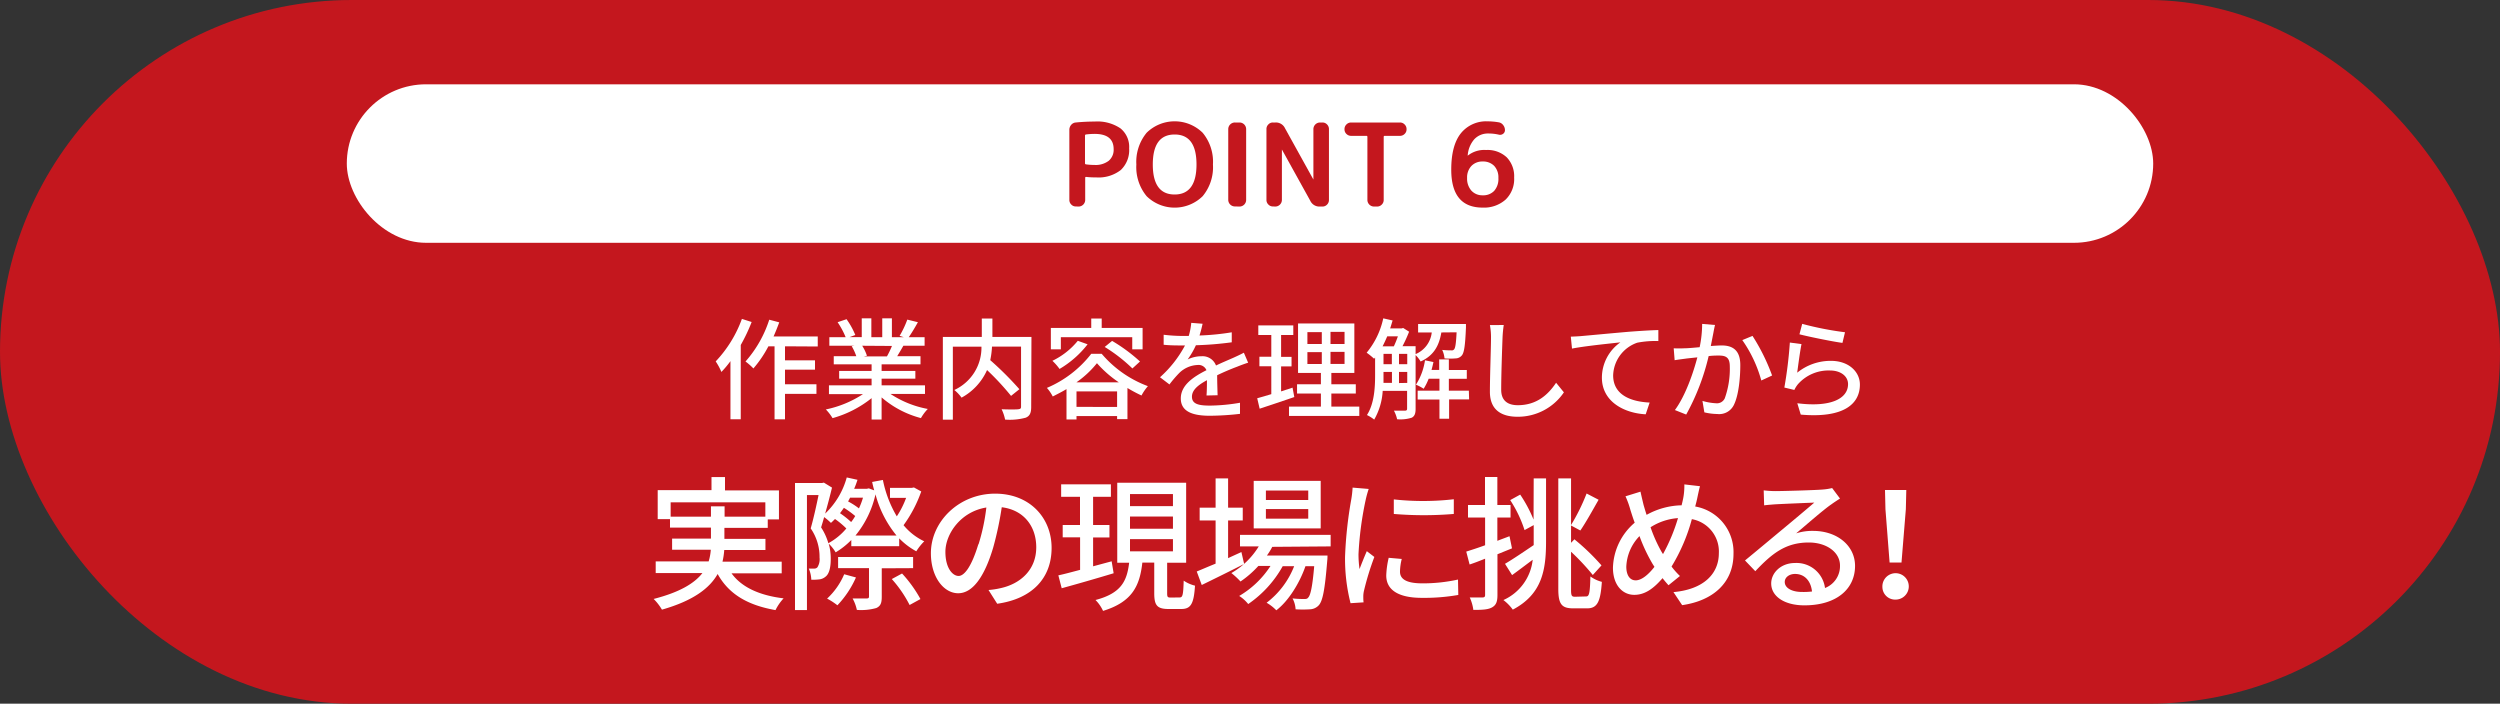
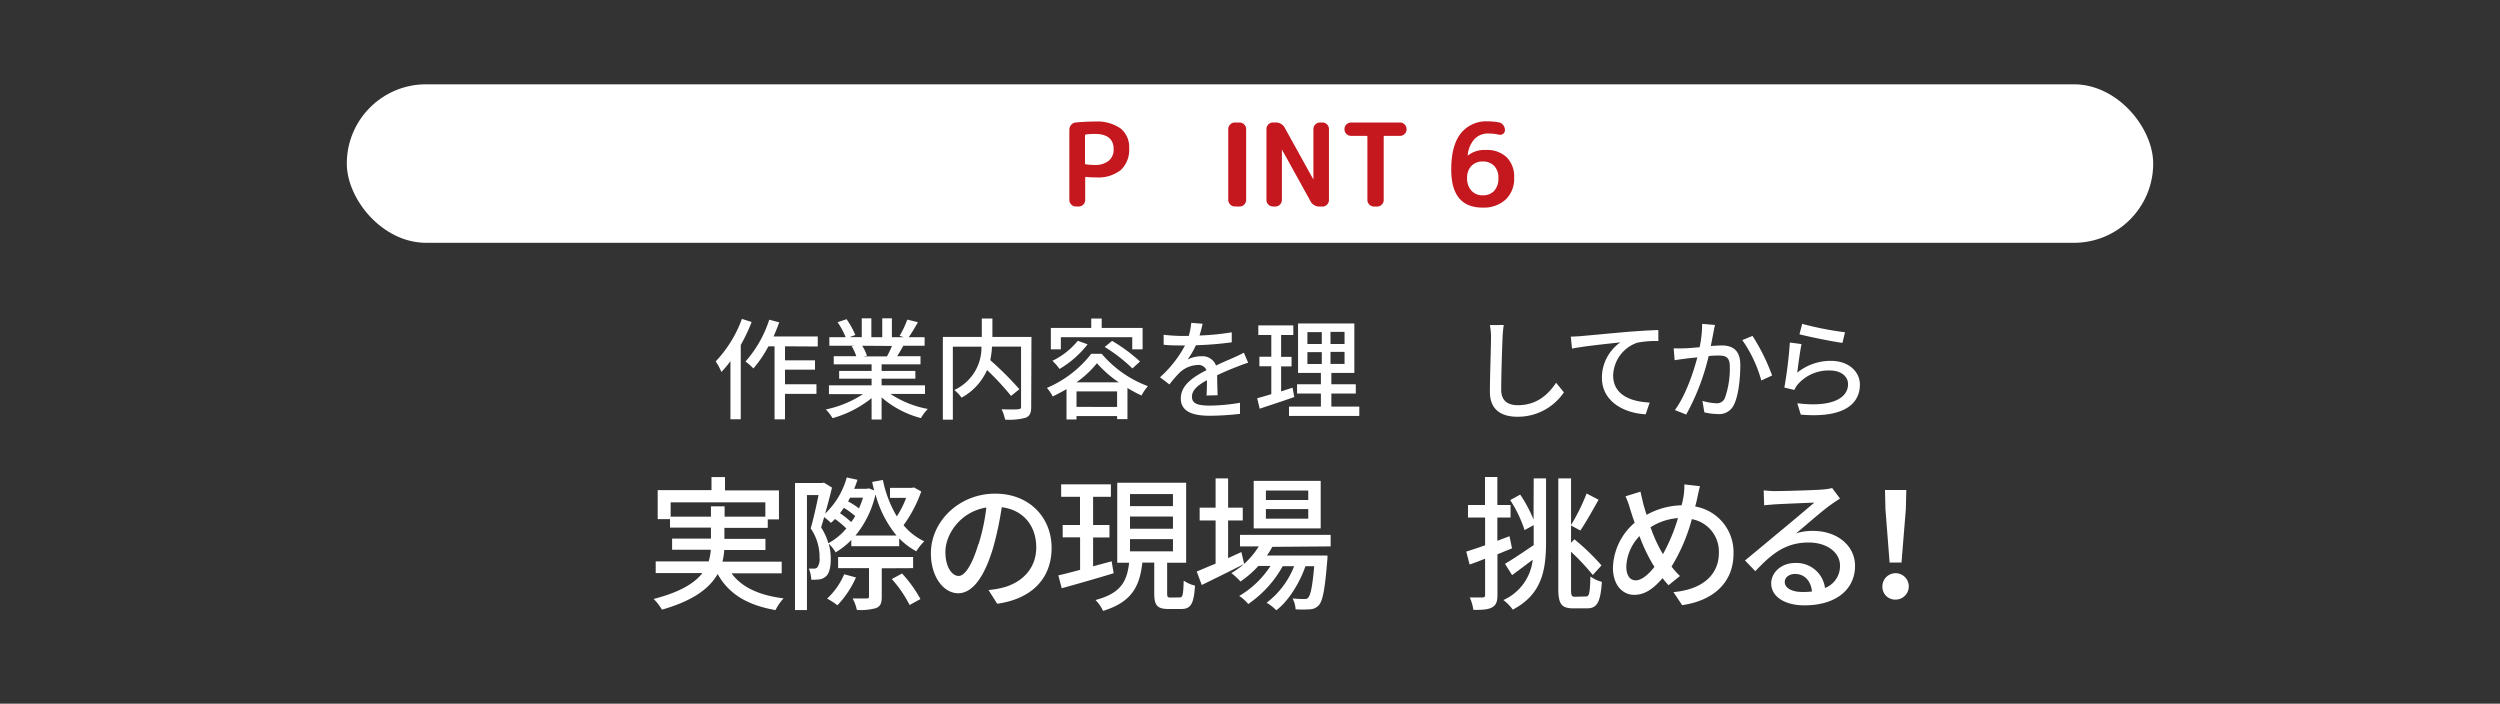
<svg xmlns="http://www.w3.org/2000/svg" viewBox="0 0 500 140.74">
  <rect x="0" y="0" width="500" height="140.74" fill="#333333" stroke="none" />
  <defs>
    <style>.cls-1{fill:#c4171e;}.cls-2{fill:#fff;}</style>
  </defs>
  <g id="レイヤー_2" data-name="レイヤー 2">
    <g id="内容">
-       <rect class="cls-1" width="500" height="140.74" rx="70.37" />
      <rect class="cls-2" x="69.36" y="16.86" width="361.28" height="31.7" rx="15.85" />
      <path class="cls-1" d="M215.15,41.29a1.2,1.2,0,0,1-.9-.39,1.25,1.25,0,0,1-.38-.92v-14a1.51,1.51,0,0,1,.36-1,1.33,1.33,0,0,1,.92-.48c1.31-.13,2.56-.19,3.78-.19a8.22,8.22,0,0,1,5.17,1.37,4.76,4.76,0,0,1,1.73,4A5.49,5.49,0,0,1,224.16,34a7.22,7.22,0,0,1-4.94,1.48c-.5,0-1.17,0-2-.1a.17.17,0,0,0-.18.19V40a1.33,1.33,0,0,1-1.31,1.31ZM217,27.12v5.55a.2.2,0,0,0,.18.2,12.62,12.62,0,0,0,1.71.12,4.31,4.31,0,0,0,2.84-.82,2.86,2.86,0,0,0,1-2.33q0-3.06-3.81-3.06a14.42,14.42,0,0,0-1.71.11A.22.22,0,0,0,217,27.12Z" />
-       <path class="cls-1" d="M240.53,39.24a8,8,0,0,1-11.2,0,9.11,9.11,0,0,1-2.06-6.34,9.14,9.14,0,0,1,2.06-6.35,8,8,0,0,1,11.2,0,9.09,9.09,0,0,1,2.06,6.35A9.06,9.06,0,0,1,240.53,39.24ZM239.3,32.9c0-4-1.45-6-4.37-6s-4.37,2-4.37,6,1.46,6,4.37,6S239.3,36.88,239.3,32.9Z" />
      <path class="cls-1" d="M247,41.29A1.33,1.33,0,0,1,245.65,40V25.81A1.33,1.33,0,0,1,247,24.5h.92a1.33,1.33,0,0,1,1.31,1.31V40a1.33,1.33,0,0,1-1.31,1.31Z" />
      <path class="cls-1" d="M254.58,41.29a1.21,1.21,0,0,1-.91-.39,1.25,1.25,0,0,1-.38-.92V25.81a1.25,1.25,0,0,1,.38-.92,1.21,1.21,0,0,1,.91-.39h.5A2,2,0,0,1,257,25.65l5.68,10.26s0,0,0,0a0,0,0,0,0,0,0V25.81a1.33,1.33,0,0,1,1.31-1.31h.51a1.24,1.24,0,0,1,.91.39,1.29,1.29,0,0,1,.38.92V40a1.29,1.29,0,0,1-.38.92,1.24,1.24,0,0,1-.91.39h-.51a2,2,0,0,1-1.93-1.15l-5.68-10.26,0,0s0,0,0,0V40a1.33,1.33,0,0,1-1.31,1.31Z" />
      <path class="cls-1" d="M270.21,27.17a1.31,1.31,0,0,1-.92-.38,1.23,1.23,0,0,1-.39-.91v-.07a1.26,1.26,0,0,1,.39-.92,1.28,1.28,0,0,1,.92-.39H280a1.25,1.25,0,0,1,.92.39,1.26,1.26,0,0,1,.39.92v.07a1.23,1.23,0,0,1-.39.91,1.28,1.28,0,0,1-.92.38h-3.08q-.18,0-.18.21V40a1.26,1.26,0,0,1-.39.92,1.28,1.28,0,0,1-.92.39h-.65A1.33,1.33,0,0,1,273.48,40V27.38q0-.21-.18-.21Z" />
      <path class="cls-1" d="M296.53,41.52q-6.28,0-6.28-7.59,0-4.83,1.9-7.24a6.48,6.48,0,0,1,5.41-2.42,12.81,12.81,0,0,1,2.16.19,1.39,1.39,0,0,1,.91.55,1.62,1.62,0,0,1,.36,1,.89.89,0,0,1-.38.76,1,1,0,0,1-.86.16,9.07,9.07,0,0,0-2.1-.23,3.71,3.71,0,0,0-2.79,1.15,5.48,5.48,0,0,0-1.32,3.29v0l0,0A5.29,5.29,0,0,1,297.22,30a5.62,5.62,0,0,1,4.12,1.46,5.45,5.45,0,0,1,1.49,4.06,5.71,5.71,0,0,1-1.7,4.39A6.48,6.48,0,0,1,296.53,41.52Zm0-9.22a3,3,0,0,0-2.26.9,3.34,3.34,0,0,0-.85,2.39,3.62,3.62,0,0,0,.86,2.54,2.94,2.94,0,0,0,2.25.93,3,3,0,0,0,2.31-.89,3.61,3.61,0,0,0,.84-2.58,3.35,3.35,0,0,0-.85-2.42A3.08,3.08,0,0,0,296.53,32.3Z" />
      <path class="cls-2" d="M146.31,114.67c2,2.76,5.54,4.41,10.41,5a9.81,9.81,0,0,0-1.62,2.35c-5.66-1-9.34-3.22-11.57-7.22-1.57,2.78-4.76,5.31-11.14,7.13a10.69,10.69,0,0,0-1.66-2.14c5.34-1.37,8.21-3.19,9.75-5.17h-9.34v-2.34h10.59a10.6,10.6,0,0,0,.43-2.33h-7.74v-2.23h7.77v-2.2H134v-1.69h-2.46v-5.8h10.76V95.41H145v2.67h10.79v5.8h-2.24v1.69h-8.67v2.2h8.21V110h-8.24a15.05,15.05,0,0,1-.35,2.33h11.84v2.34Zm-4.12-11.34v-2.06h2.73v2.06h8.15v-2.87H134.13v2.87Z" />
      <path class="cls-2" d="M184.25,98.29a26.26,26.26,0,0,1-3.54,6.75,12,12,0,0,0,4.14,3.22,10.9,10.9,0,0,0-1.59,2,14.14,14.14,0,0,1-3.42-2.59v1.57h-9.58V108a15.46,15.46,0,0,1-3.13,2.47,8,8,0,0,0-1.39-1.74,10.88,10.88,0,0,1,.41,3.07c0,1.71-.32,3-1.05,3.54a2.32,2.32,0,0,1-1.36.55,11.33,11.33,0,0,1-1.48.06,6.2,6.2,0,0,0-.5-2.23c.38,0,.76,0,1.08,0a.84.84,0,0,0,.64-.26,3,3,0,0,0,.43-1.95,10,10,0,0,0-1.77-5.83c.58-2,1.16-4.67,1.57-6.67h-2.32v23H159V96.6h5.42l.35-.08,1.63,1c-.38,1.6-.88,3.46-1.37,5.2a15.69,15.69,0,0,0,4.32-7.23l2.15.47a18.45,18.45,0,0,1-.67,1.8h2.53l.4-.09,1.08.4c-.15-.55-.29-1.1-.41-1.68l2.15-.4a23.14,23.14,0,0,0,2.78,7.28,17.72,17.72,0,0,0,1.86-3.69H178v-2h4.32l.47-.09Zm-15,7.39A16.41,16.41,0,0,0,167,103.8c-.26.26-.55.55-.81.78a13.07,13.07,0,0,0-1.36-1.16c-.2.73-.41,1.42-.61,2.06a11.7,11.7,0,0,1,1.45,3.16A12.27,12.27,0,0,0,169.28,105.68Zm1.94,9.81a19.42,19.42,0,0,1-3.71,5.57,13.29,13.29,0,0,0-2.06-1.34,14.21,14.21,0,0,0,3.42-4.87Zm5.16-1.83v5.68c0,1.22-.2,1.86-1.1,2.27a11.18,11.18,0,0,1-3.88.37,8.21,8.21,0,0,0-.85-2.29c1.28,0,2.5,0,2.82,0s.46-.09.46-.4v-5.66h-6.18v-2.23h15v2.23Zm-5.33-10.47a18.3,18.3,0,0,0-2.24-1.63c-.26.38-.52.73-.78,1.08a17.91,17.91,0,0,1,2.23,1.77A9.1,9.1,0,0,0,171.05,103.19Zm-1-3.66-.4.76a14,14,0,0,1,2.17,1.39,15.19,15.19,0,0,0,.81-2.15Zm9.28,7.57a21.77,21.77,0,0,1-4.2-8.23,19.85,19.85,0,0,1-4,8.23Zm1.11,7.6a25.71,25.71,0,0,1,3.68,5.11L181.92,121a24.12,24.12,0,0,0-3.56-5.19Z" />
      <path class="cls-2" d="M197.7,118a15.94,15.94,0,0,0,2.55-.4c3.69-.84,7-3.51,7-8.15,0-4.18-2.49-7.46-6.9-8a66.78,66.78,0,0,1-1.71,8.06c-1.74,5.86-4.12,9.14-7,9.14s-5.46-3.22-5.46-8c0-6.38,5.66-11.92,12.85-11.92,6.91,0,11.29,4.82,11.29,10.85s-3.86,10.18-10.88,11.17Zm-2-9.11a40.16,40.16,0,0,0,1.57-7.39c-5.17.84-8.19,5.33-8.19,8.87,0,3.31,1.48,4.82,2.64,4.82S194.33,113.28,195.67,108.84Z" />
      <path class="cls-2" d="M222.73,114.65c-3.63,1.1-7.49,2.2-10.39,3l-.67-2.58c1.22-.26,2.73-.67,4.35-1.1v-6.5h-3.48V105H216V99.36h-3.77v-2.5h9.95v2.5h-3.56V105h3.27v2.49h-3.27v5.77l3.71-1Zm13.19,4.84c.61,0,.73-.44.82-3.36a6.9,6.9,0,0,0,2.26,1c-.23,3.71-.87,4.67-2.76,4.67h-2.52c-2.32,0-2.87-.75-2.87-3.16v-6.12h-2.38c-.52,4.64-2,7.86-7.86,9.66A7.56,7.56,0,0,0,219.1,120c5.19-1.36,6.29-3.83,6.73-7.45h-2.38v-16h13.78v16h-3.8v6.09c0,.78.11.87.72.87ZM226,101.22h8.59V98.81H226Zm0,4.52h8.59V103.3H226Zm0,4.53h8.59v-2.44H226Z" />
      <path class="cls-2" d="M248.83,112.79c-2.91,1.48-6,3-8.48,4.21l-1-2.7c1-.41,2.35-1,3.77-1.57v-8.64h-3.19v-2.56h3.19V95.68h2.5v5.85h2.93v2.56h-2.93v7.54c.87-.41,1.77-.81,2.66-1.22Zm5.62-3.42a12.89,12.89,0,0,1-1.07,1.74H265.5s0,.66-.05,1c-.47,5.8-.9,8.07-1.69,8.94a2.52,2.52,0,0,1-1.74.81,22.05,22.05,0,0,1-2.9,0,5.33,5.33,0,0,0-.61-2.18,18.86,18.86,0,0,0,2.27.12c.43,0,.66,0,.89-.32.44-.49.82-2.15,1.17-6.24h-1.75c-1.16,3.37-3.42,7-5.83,8.82a8.63,8.63,0,0,0-1.94-1.51,16.86,16.86,0,0,0,5.51-7.31h-2.29a22.31,22.31,0,0,1-6.9,7.57,7.41,7.41,0,0,0-1.8-1.62,18.73,18.73,0,0,0,6.26-6h-2.43a19.86,19.86,0,0,1-3.57,3.11,14.89,14.89,0,0,0-1.83-1.69,15.45,15.45,0,0,0,5.48-5.33H248v-2.3h18.13v2.3Zm9.69-3.69h-13.4V96.17h13.4Zm-2.49-7.57h-8.47V100h8.47Zm0,3.71h-8.47v1.92h8.47Z" />
-       <path class="cls-2" d="M273.74,97.79a19.83,19.83,0,0,0-.61,2.21,67.12,67.12,0,0,0-1.43,10.82,20.59,20.59,0,0,0,.21,3c.43-1.16,1-2.55,1.45-3.59l1.51,1.16a55.12,55.12,0,0,0-2.06,6.7,5,5,0,0,0-.15,1.3c0,.29,0,.73.06,1.08l-2.61.17a35.91,35.91,0,0,1-1.1-9.28,81.63,81.63,0,0,1,1.24-11.46,20.62,20.62,0,0,0,.27-2.38Zm6.61,14a11.06,11.06,0,0,0-.35,2.55c0,1.31,1,2.33,4.44,2.33a32.33,32.33,0,0,0,7.16-.76l.06,3.08a39.61,39.61,0,0,1-7.28.58c-4.87,0-7.13-1.69-7.13-4.47a17.68,17.68,0,0,1,.49-3.54Zm10.41-12v3a72.24,72.24,0,0,1-12,0V99.88A53.8,53.8,0,0,0,290.76,99.85Z" />
      <path class="cls-2" d="M299.49,110.85V119c0,1.33-.26,2-1.05,2.46s-1.91.52-3.77.52a8.91,8.91,0,0,0-.72-2.49c1.16,0,2.23,0,2.55,0s.52-.09.52-.49v-7.26c-1.1.44-2.14.85-3.1,1.16l-.67-2.58c1-.32,2.35-.75,3.77-1.27v-5.54H293.6V101H297v-5.6h2.47V101h2.64v2.5h-2.64v4.67c.78-.32,1.62-.61,2.43-.93l.5,2.43Zm7.25-15.17h2.47v12.58c0,5.72-.76,10.56-6.65,13.67a9,9,0,0,0-1.88-1.92,10,10,0,0,0,5.86-8.06c-1.43,1.07-2.88,2.17-4.12,3.07L301,112.76c1.45-.84,3.59-2.29,5.74-3.74v-4l-1.83,1a24.86,24.86,0,0,0-2.87-6l2-1.1a27.43,27.43,0,0,1,2.67,5Zm10.5,23.61c.64,0,.75-.84.84-4a6.7,6.7,0,0,0,2.29,1.08c-.26,3.88-.87,5.3-2.93,5.3h-2.78c-2.32,0-3-.81-3-3.91V95.68h2.55V105a39.69,39.69,0,0,0,3.11-6.3l2.4,1.25c-1.19,2.09-2.55,4.55-3.65,6.15l-1.86-1v3.46l.67-.7a45,45,0,0,1,5.42,5.22l-1.74,1.92a45.66,45.66,0,0,0-4.35-4.65v7.55c0,1.24.12,1.45.79,1.45Z" />
      <path class="cls-2" d="M340,97.24c-.21.73-.44,1.89-.58,2.53s-.24,1-.38,1.53a9.25,9.25,0,0,1,7.66,9.46c0,5.89-4.21,9.4-10.27,10.27l-1.74-2.61c6.12-.55,9.08-3.72,9.08-7.78a6.58,6.58,0,0,0-5.4-6.81,36.18,36.18,0,0,1-4.06,9.48,14.77,14.77,0,0,0,1.68,1.89l-2.29,1.85c-.41-.46-.81-.92-1.19-1.42-1.83,2.12-3.54,3.34-5.66,3.34-2.29,0-4.26-1.89-4.26-5.43a12.27,12.27,0,0,1,4.35-9c-.32-.84-.58-1.68-.84-2.49a18.2,18.2,0,0,0-1-2.79l3-.93c.18.84.41,1.8.61,2.64.18.61.38,1.31.61,2a15,15,0,0,1,7-1.91c.15-.61.29-1.19.38-1.74a13.54,13.54,0,0,0,.17-2.44Zm-9.46,15.58a33.33,33.33,0,0,1-2.64-5.6,9.31,9.31,0,0,0-2.64,6.12c0,1.68.7,2.73,1.88,2.73s2.56-1.16,3.75-2.7Zm2.06-2a36.23,36.23,0,0,0,3-7.2,11.79,11.79,0,0,0-5.49,1.83,29.12,29.12,0,0,0,2.21,4.93Z" />
      <path class="cls-2" d="M368,99.71c-.58.37-1.25.81-1.77,1.19-1.48,1-5,4.09-7,5.77a10.58,10.58,0,0,1,3.39-.49c4.82,0,8.39,2.95,8.39,7,0,4.61-3.69,7.89-10.13,7.89-4,0-6.64-1.8-6.64-4.38,0-2.12,1.94-4.09,4.76-4.09a5.74,5.74,0,0,1,6,5,4.69,4.69,0,0,0,3-4.49c0-2.7-2.73-4.61-6.24-4.61-4.58,0-7.31,2.14-10.7,5.74L349,112.09c2.23-1.82,5.83-4.84,7.51-6.23s4.9-4.09,6.35-5.34c-1.5.06-6.41.26-7.91.35-.73.06-1.48.11-2.12.2l-.09-3a20.15,20.15,0,0,0,2.29.15c1.51,0,8-.18,9.57-.32a11.2,11.2,0,0,0,1.83-.29Zm-5.6,18.59c-.23-2.12-1.48-3.51-3.39-3.51-1.19,0-2.06.7-2.06,1.6,0,1.24,1.48,2,3.42,2A14.49,14.49,0,0,0,362.39,118.3Z" />
      <path class="cls-2" d="M376.48,117.4a2.64,2.64,0,1,1,2.64,2.52A2.54,2.54,0,0,1,376.48,117.4Zm.61-15.55L377,98h4.26l-.09,3.83-.87,10.68h-2.38Z" />
      <path class="cls-2" d="M150.33,64.4a34.37,34.37,0,0,1-2.18,4.6V83.85h-2.06V72.23a19.85,19.85,0,0,1-1.81,2.16,12.34,12.34,0,0,0-1.14-2.11,24.49,24.49,0,0,0,5.24-8.5ZM157,69.26v2.8h6v1.87h-6v2.92h6.29v1.92H157v5.1h-2.09V69.26h-1.23a23,23,0,0,1-3,4.43,12,12,0,0,0-1.58-1.39,23.41,23.41,0,0,0,4.75-8.36l2,.53c-.35.94-.73,1.91-1.14,2.83h8.84v2Z" />
      <path class="cls-2" d="M178.1,78.79a20.09,20.09,0,0,0,7.46,3,9,9,0,0,0-1.37,1.83,19.58,19.58,0,0,1-7.87-4.14v4.42h-2V79.63a21.85,21.85,0,0,1-7.81,4,9.28,9.28,0,0,0-1.34-1.74,21.47,21.47,0,0,0,7.42-3.06h-6.8V77.07h8.53V75.73h-6.49V74.19h6.49V72.87h-7.57V71.24h4.51a10.54,10.54,0,0,0-.92-2l.53-.09h-5V67.44h3.26a16.15,16.15,0,0,0-1.61-3l1.79-.6A15.56,15.56,0,0,1,171.06,67l-1.13.42h2.42V63.67h1.92v3.77h2.18V63.67h1.93v3.77h2.38l-.84-.27a19,19,0,0,0,1.54-3.25l2.12.52c-.6,1.08-1.26,2.18-1.83,3h3.17v1.71h-4.25c-.42.75-.86,1.48-1.23,2.09h4.66v1.63h-7.78v1.32h6.75v1.54h-6.75v1.34H185v1.72Zm-5.66-9.64a8.92,8.92,0,0,1,.95,2l-.64.13h4.64a18.46,18.46,0,0,0,1-2.09Z" />
      <path class="cls-2" d="M206.24,81.39c0,1.21-.29,1.82-1.1,2.15a12.25,12.25,0,0,1-4.12.38,8.43,8.43,0,0,0-.7-2.07c1.43.06,2.92.06,3.34,0s.55-.13.55-.53v-12H198.4a16.93,16.93,0,0,1-.35,2.71,65.19,65.19,0,0,1,5.83,5.81l-1.67,1.34a52.25,52.25,0,0,0-4.8-5.17,11.66,11.66,0,0,1-5.1,5.52A7.71,7.71,0,0,0,190.86,78a9.32,9.32,0,0,0,5.43-8.67h-5.72V83.94h-2V67.39h7.79V63.7h2.12v3.69h7.81Z" />
      <path class="cls-2" d="M220.34,70.76a22.32,22.32,0,0,0,9.24,6.47,10,10,0,0,0-1.28,1.87,29.8,29.8,0,0,1-2.81-1.5v6.23h-2.07v-.62H215.3v.68h-2V77.82c-.88.53-1.83,1-2.75,1.48a8.18,8.18,0,0,0-1.17-1.72,22.17,22.17,0,0,0,8.87-6.82Zm-8.17-.9h-2V65.59h8.08V63.7h2.09v1.89h8.18v4.27h-2.07V67.44H212.17Zm5.35-1a19.84,19.84,0,0,1-5.61,4.93,10.92,10.92,0,0,0-1.43-1.63,14.85,14.85,0,0,0,5.08-4Zm6.25,7.61a22.57,22.57,0,0,1-4.38-3.83,19.76,19.76,0,0,1-4.11,3.83Zm-.35,4.91v-3.1H215.3v3.1Zm-1-13.2A33.11,33.11,0,0,1,228,72.3l-1.52,1.39a31.77,31.77,0,0,0-5.54-4.3Z" />
      <path class="cls-2" d="M241.3,79.1c.07-.75.09-2,.09-3.06-1.85,1-3,2-3,3.3,0,1.5,1.41,1.78,3.61,1.78a37,37,0,0,0,6-.57L248,82.77a54.75,54.75,0,0,1-6.05.38c-3.26,0-5.79-.75-5.79-3.46s2.62-4.38,5.13-5.65A1.7,1.7,0,0,0,239.5,73a5.53,5.53,0,0,0-3.61,1.56,23.25,23.25,0,0,0-2,2.33L232,75.45A23,23,0,0,0,237,69.09h-.64c-.9,0-2.42,0-3.63-.14v-2a32.68,32.68,0,0,0,3.74.24h1.28a13.26,13.26,0,0,0,.5-2.62l2.27.18c-.13.57-.31,1.41-.62,2.35a49.27,49.27,0,0,0,6.45-.64v2a67.31,67.31,0,0,1-7.17.59,16.42,16.42,0,0,1-1.65,2.84,6.34,6.34,0,0,1,2.77-.64,2.87,2.87,0,0,1,2.9,1.85c1.34-.64,2.47-1.1,3.5-1.56.73-.33,1.36-.62,2.07-1l.86,2c-.6.18-1.54.53-2.2.8-1.13.42-2.53,1-4,1.71,0,1.24.06,3,.09,4Z" />
      <path class="cls-2" d="M258.86,79.41c-2.4.83-5,1.69-6.93,2.33l-.49-2.09c.8-.22,1.76-.49,2.82-.82V73.25h-2.38v-1.9h2.38V67h-2.6V65.08h7V67h-2.44v4.38h2.09v1.9h-2.09v5c.75-.24,1.54-.49,2.29-.75Zm13,1.91v1.87H257.8V81.32h6.38V78.7h-4.77V76.85h4.77V74.59h-4.57v-9.9h11.26v9.9h-4.6v2.26h4.89V78.7h-4.89v2.62ZM261.48,68.8h2.88V66.42h-2.88Zm0,4h2.88V70.43h-2.88Zm7.43-6.43H266.1V68.8h2.81Zm0,4H266.1v2.42h2.81Z" />
-       <path class="cls-2" d="M288.27,66.49c-.44,2.57-1.45,4.6-4.15,5.81a6.09,6.09,0,0,0-1-1.28V81.78c0,.88-.18,1.45-.77,1.76a7.52,7.52,0,0,1-2.93.31,6.42,6.42,0,0,0-.64-1.72c1.06,0,2,0,2.25,0s.39-.11.39-.4V78.17h-4.88a13,13,0,0,1-1.7,5.75,7.57,7.57,0,0,0-1.45-.91c1.48-2.31,1.63-5.54,1.63-8v-3.5l-.2.24a13.78,13.78,0,0,0-1.49-1.21,16,16,0,0,0,3.32-6.87l1.87.42c-.16.53-.31,1.06-.49,1.59h2.31l.29-.09,1.19.75a28.62,28.62,0,0,1-1.32,2.9h2.62v1.58a5.32,5.32,0,0,0,3.23-4.33h-2.73V64.8h9.57s0,.48,0,.7c-.15,3.56-.35,5-.81,5.57a1.65,1.65,0,0,1-1.26.61,13.94,13.94,0,0,1-2.22,0,4.93,4.93,0,0,0-.46-1.7,15.29,15.29,0,0,0,1.78.09.6.6,0,0,0,.6-.2c.24-.26.39-1.17.5-3.41Zm-10.82.77c-.29.68-.6,1.36-.93,2h2.25a19.39,19.39,0,0,0,.81-2ZM276.7,75c0,.5,0,1,0,1.58h1.69V74.39H276.7Zm0-2.16h1.67V70.78H276.7Zm3.1,0h1.65V70.78H279.8Zm1.65,3.74V74.39H279.8v2.22Zm12.37,3.3h-4v3.87h-1.93V79.91h-4.36V78.13h4.36V75.75h-2.16a11.18,11.18,0,0,1-1,2,9,9,0,0,0-1.54-.81A12.49,12.49,0,0,0,285,72.06l1.69.35c-.11.53-.24,1.06-.39,1.58h1.54V71.88h1.93V74h3.59v1.76h-3.59v2.38h4Z" />
      <path class="cls-2" d="M300.75,65a23.81,23.81,0,0,0-.24,2.49c-.09,2.42-.27,7.43-.27,10.47,0,2.29,1.45,3.08,3.32,3.08,3.83,0,6.1-2.16,7.66-4.49l1.56,1.92a11.11,11.11,0,0,1-9.26,4.88c-3.32,0-5.54-1.43-5.54-5,0-3.1.22-8.71.22-10.82a12.74,12.74,0,0,0-.22-2.51Z" />
      <path class="cls-2" d="M316.19,67.22c1.61-.14,5.48-.51,9.48-.86,2.34-.18,4.51-.31,6-.35v2.2a19,19,0,0,0-4.22.33,7.15,7.15,0,0,0-4.82,6.53c0,4,3.69,5.28,7.3,5.44l-.79,2.35c-4.27-.22-8.76-2.51-8.76-7.33a8.65,8.65,0,0,1,3.7-7.06c-1.92.22-7.26.75-9.68,1.25l-.24-2.39C315,67.3,315.77,67.26,316.19,67.22Z" />
      <path class="cls-2" d="M343,65c-.11.46-.22,1-.31,1.5-.13.66-.33,1.71-.53,2.7.91-.06,1.68-.11,2.18-.11,2.11,0,3.72.88,3.72,3.92,0,2.58-.33,6-1.25,7.9a3.26,3.26,0,0,1-3.37,1.89,11.65,11.65,0,0,1-2.57-.33l-.38-2.29a11.37,11.37,0,0,0,2.69.47,1.72,1.72,0,0,0,1.78-1,17.47,17.47,0,0,0,1-6.36c0-1.87-.84-2.18-2.23-2.18-.44,0-1.16,0-2,.11a45.65,45.65,0,0,1-4.49,11.69l-2.26-.9c2.15-2.91,3.72-7.59,4.49-10.54-1,.11-1.87.19-2.36.26s-1.56.2-2.18.31l-.19-2.38a20.81,20.81,0,0,0,2.09,0c.7,0,1.87-.11,3.1-.22a23.07,23.07,0,0,0,.5-4.66Zm7.5,2.18a39.69,39.69,0,0,1,3.92,7.92l-2.16,1a26,26,0,0,0-3.8-8.08Z" />
      <path class="cls-2" d="M359.44,74.54a10.59,10.59,0,0,1,6.76-2.37c3.54,0,5.78,2.18,5.78,4.75,0,3.94-3.34,6.75-11.83,6l-.69-2.27c6.74.86,10.15-.94,10.15-3.82,0-1.61-1.5-2.73-3.59-2.73a8.16,8.16,0,0,0-6.42,2.73,5.11,5.11,0,0,0-.73,1.16l-2-.48a85.08,85.08,0,0,0,1.1-9l2.33.31C360,70.27,359.62,73.2,359.44,74.54Zm1-9.77A62.79,62.79,0,0,0,369,66.45l-.51,2.13c-2.13-.29-6.93-1.28-8.6-1.72Z" />
    </g>
  </g>
</svg>